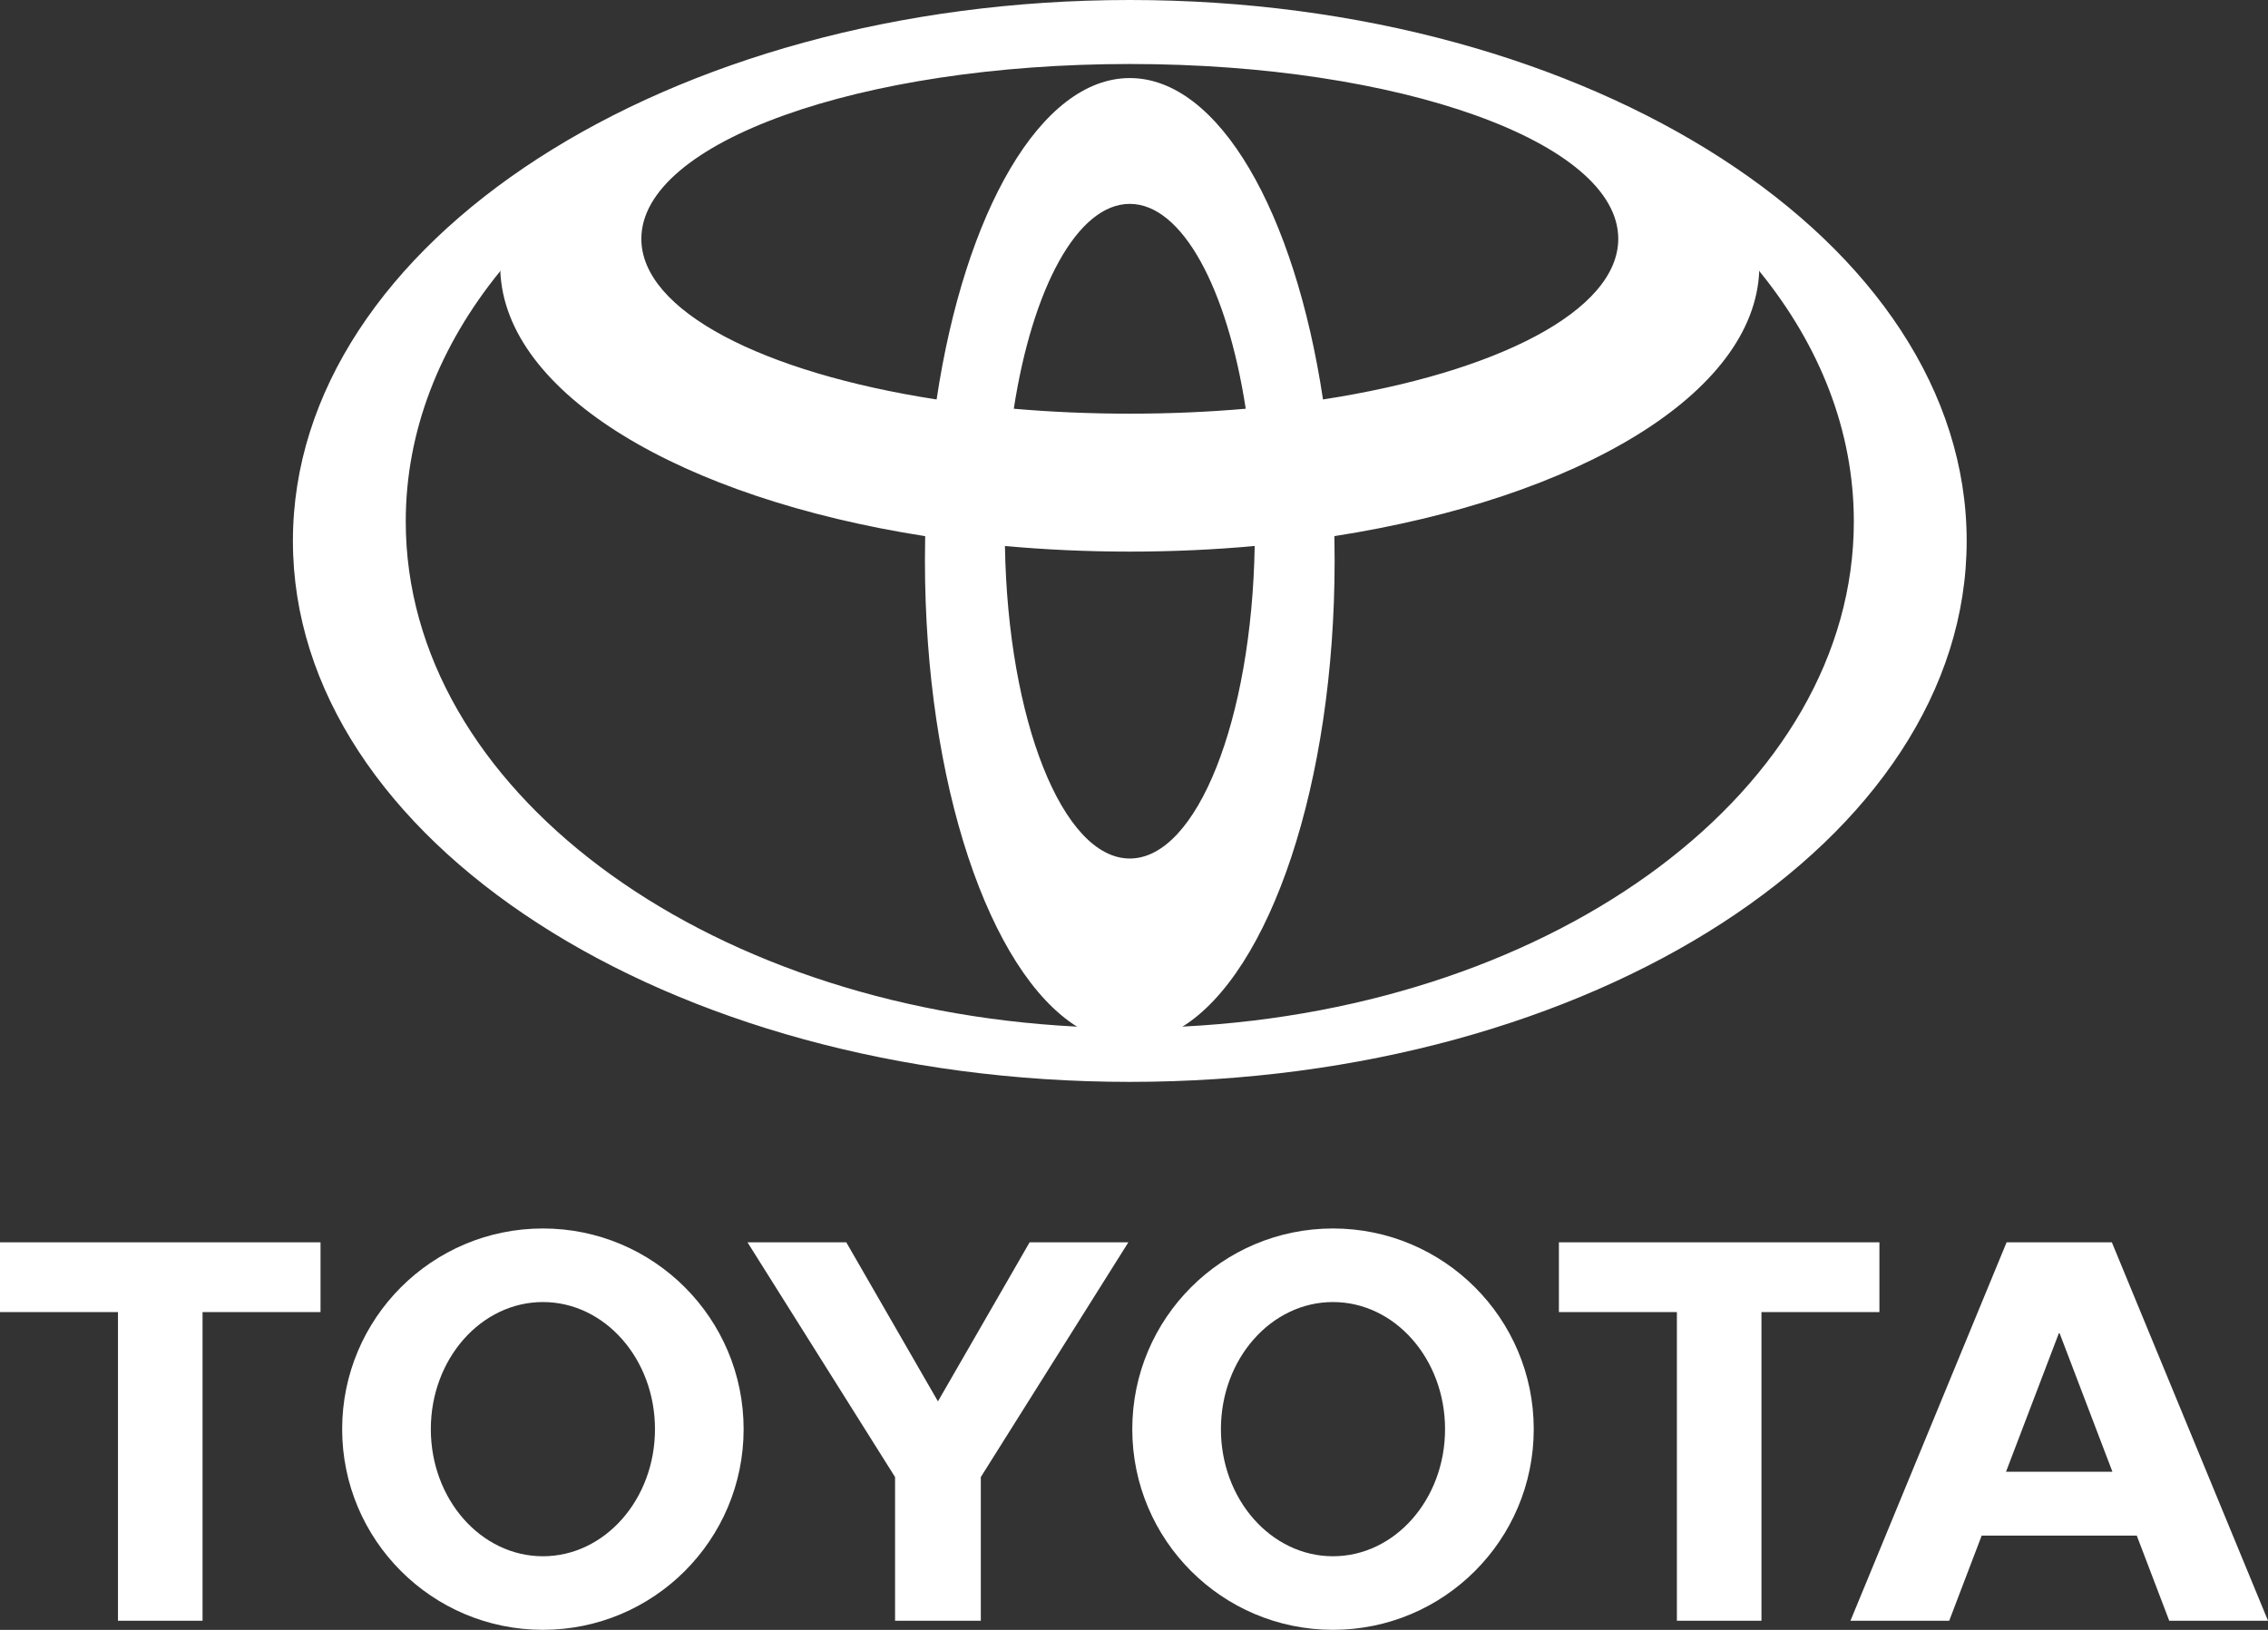
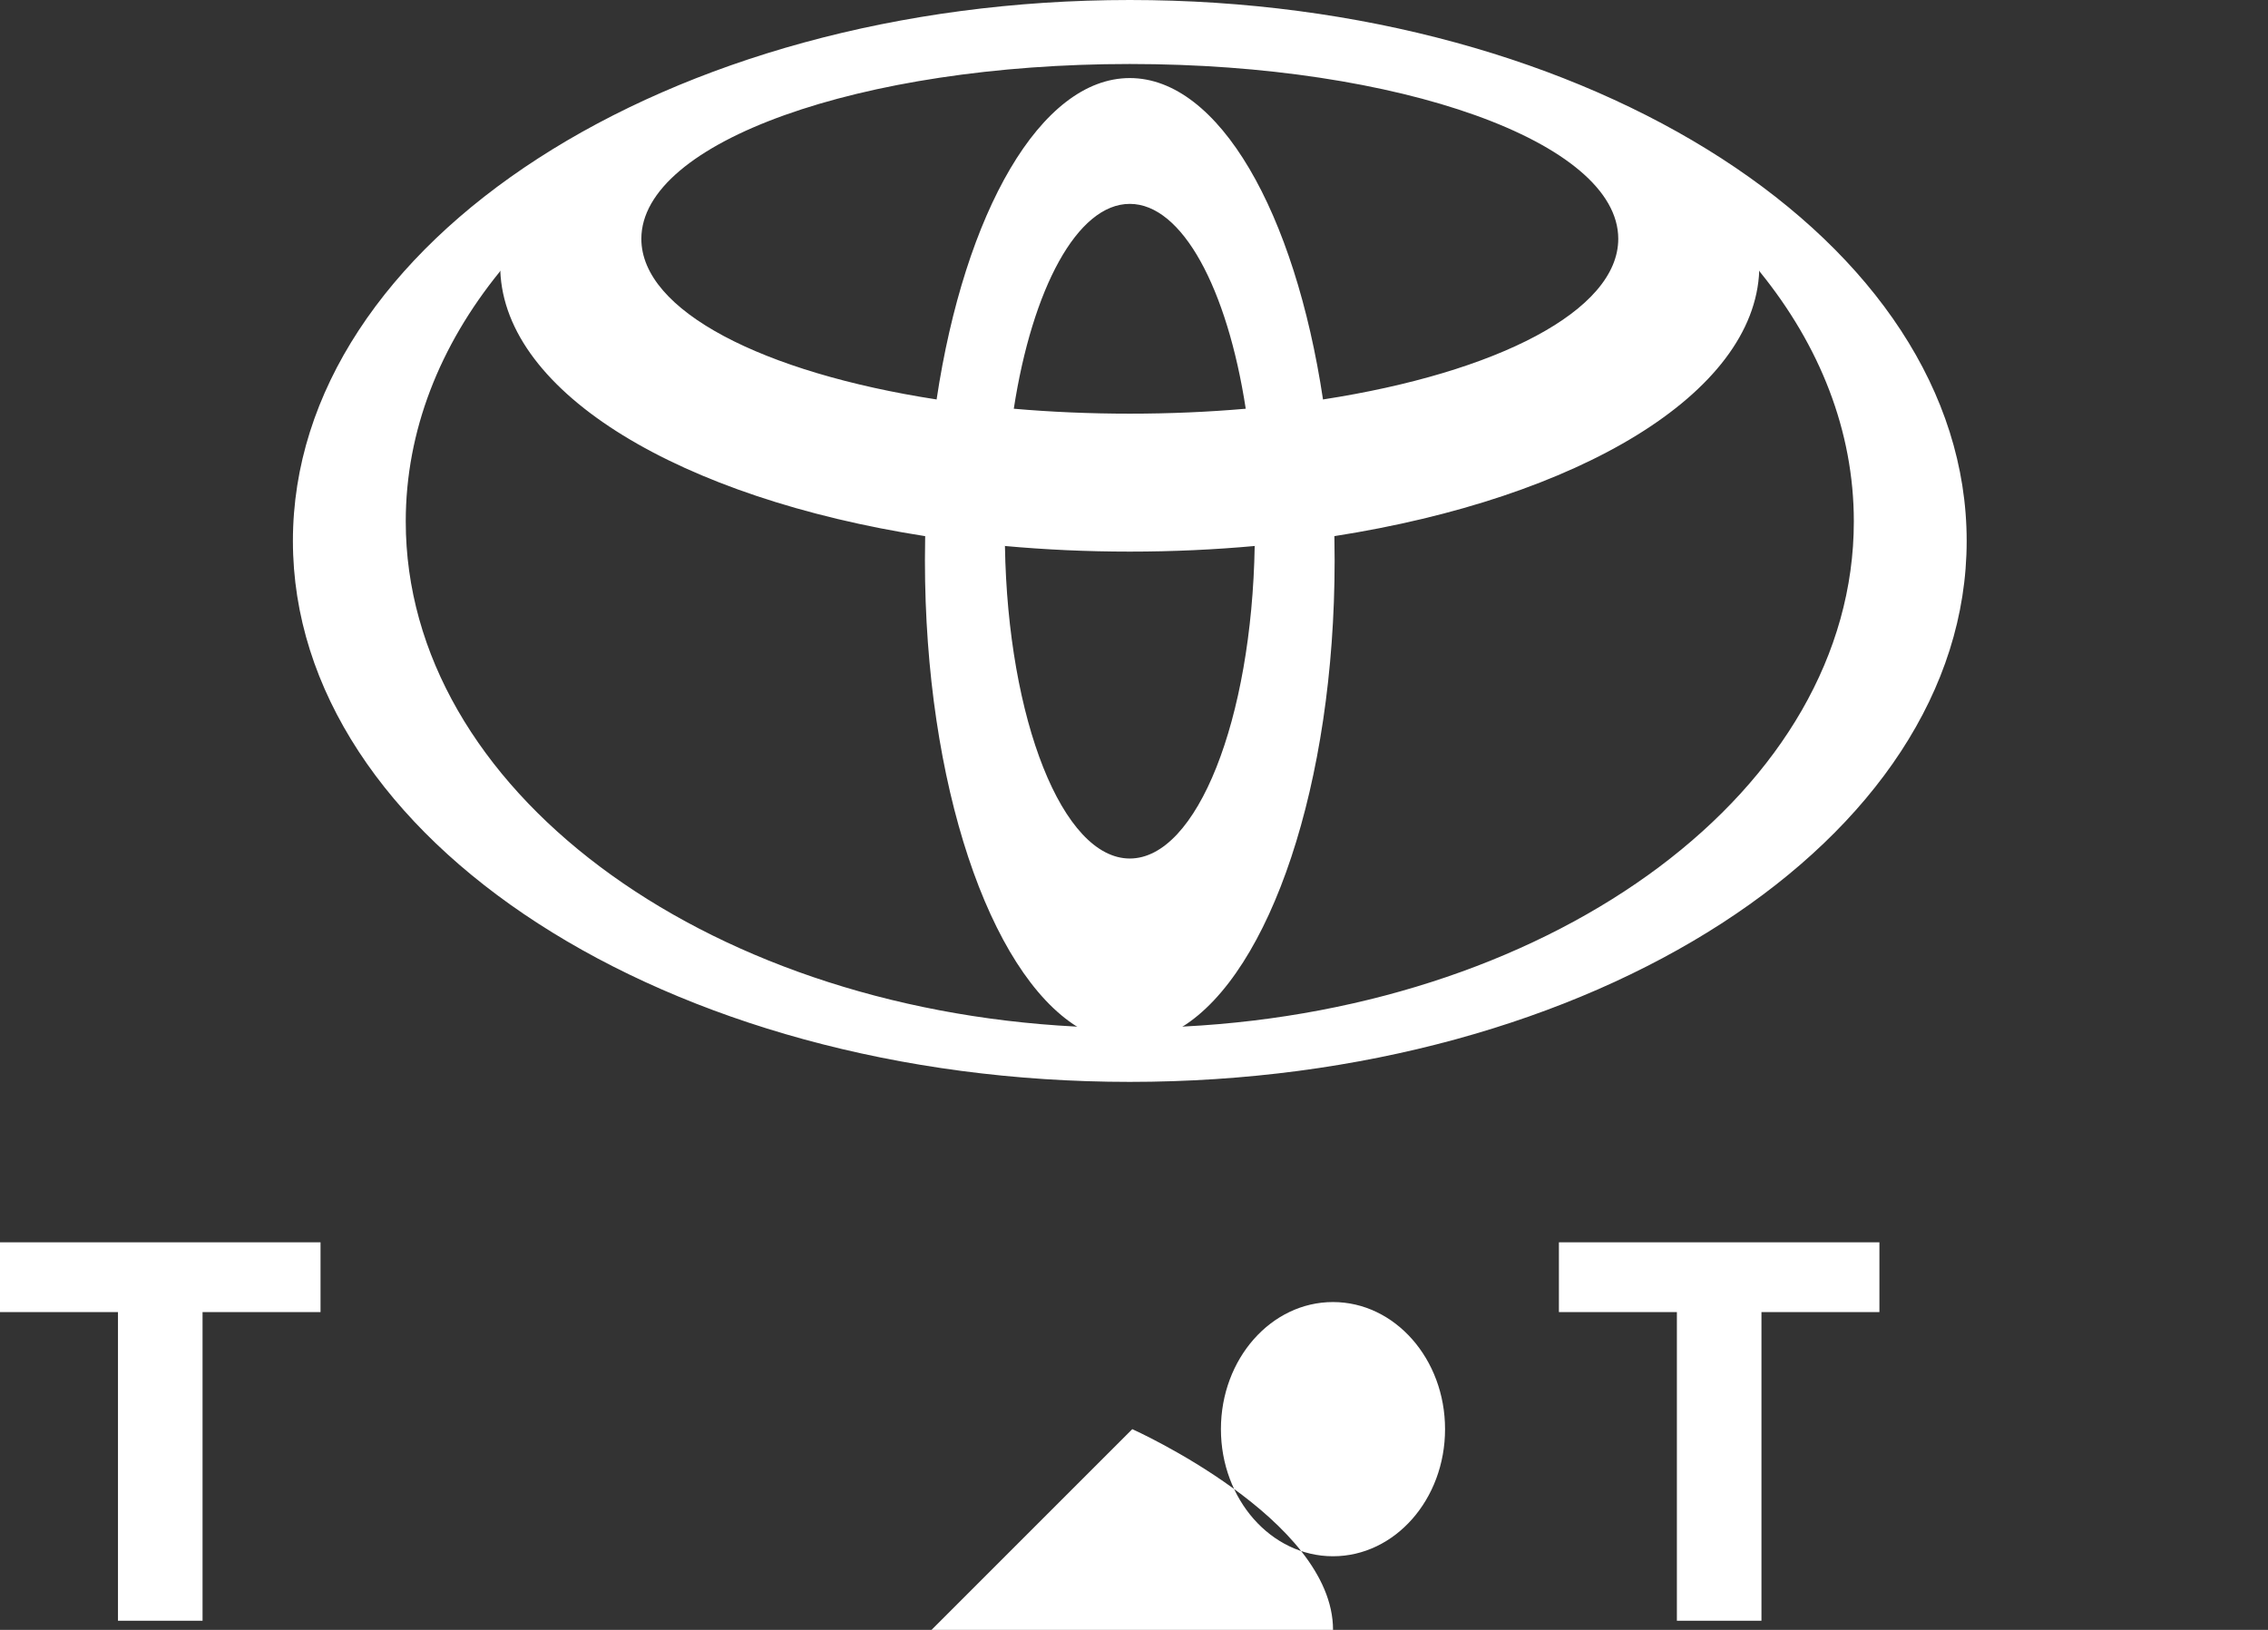
<svg xmlns="http://www.w3.org/2000/svg" id="Layer_2" viewBox="0 0 935.42 672.32">
  <rect x="0" y="0" width="935.42" height="672.32" fill="#333333" stroke="none" />
  <defs>
    <style>.cls-1{fill:#fff;fill-rule:evenodd;}</style>
  </defs>
  <g id="svg3016">
    <path id="path3032" class="cls-1" d="M444.34,423.58c-36.2-22.5-62.86-100.14-62.86-192.4,0-3.39.03-6.72.1-10.06h0l.04.05h0c-100.67-15.7-173.41-58.72-175.28-109.58h0l-.3.59h0c-24.63,30.38-38.69,65.5-38.69,102.93,0,110.13,121.82,200.37,276.33,208.35h0l.65.12h0ZM120.81,223.14C120.81,99.91,275.34,0,465.98,0s345.16,99.91,345.16,223.14-154.54,223.14-345.16,223.14S120.81,346.37,120.81,223.14h0ZM465.98,32.2c36.8,0,68.1,55.4,79.7,132.69h0l.04-.12h0c71.59-11.06,121.72-36.57,121.72-66.26,0-39.85-90.21-72.11-201.46-72.11s-201.46,32.27-201.46,72.11c0,29.69,50.12,55.2,121.72,66.26h0l.04.12h0c11.6-77.29,42.91-132.69,79.7-132.69h0ZM488.25,423.45c154.51-7.98,276.35-98.22,276.35-208.35,0-37.42-14.08-72.55-38.71-102.93h0l-.3-.59h0c-1.86,50.87-74.58,93.88-175.27,109.58h0l.04-.05h0c.07,3.34.1,6.67.1,10.06,0,92.25-26.68,169.9-62.86,192.4h0l.64-.12h0ZM465.98,170.64c16.49,0,32.51-.7,47.85-2.04h0l-.03.02h0c-7.63-49.55-26.17-84.52-47.83-84.52s-40.19,34.97-47.84,84.52h0l-.03-.02h0c15.34,1.34,31.37,2.04,47.85,2.04h.01ZM465.98,354.14c27.71,0,50.31-57.22,51.51-128.98h0l.15.05h0c-16.7,1.53-33.97,2.33-51.66,2.33s-34.96-.8-51.66-2.33h0l.16-.05h0c1.19,71.76,23.78,128.98,51.5,128.98h0Z" />
    <g id="g3065">
-       <path id="path3034" class="cls-1" d="M467,589.53c0-45.72,37.07-82.78,82.78-82.78s82.8,37.06,82.8,82.78-37.07,82.78-82.8,82.78-82.78-37.06-82.78-82.78h0ZM549.77,641.96c25.54,0,46.23-23.47,46.23-52.43s-20.7-52.43-46.23-52.43-46.21,23.48-46.21,52.43,20.69,52.43,46.21,52.43h0Z" />
+       <path id="path3034" class="cls-1" d="M467,589.53s82.8,37.06,82.8,82.78-37.07,82.78-82.8,82.78-82.78-37.06-82.78-82.78h0ZM549.77,641.96c25.54,0,46.23-23.47,46.23-52.43s-20.7-52.43-46.23-52.43-46.21,23.48-46.21,52.43,20.69,52.43,46.21,52.43h0Z" />
      <polygon id="polygon3036" class="cls-1" points="726.5 668.56 691.62 668.56 691.62 541.24 691.74 541.24 642.96 541.24 642.96 512.46 775.15 512.46 775.15 541.24 726.61 541.24 726.5 541.24 726.5 541.24 726.5 541.24 726.5 668.56" />
-       <path id="path3038" class="cls-1" d="M817.35,633.44l-.03.03-13.38,35.09h-40.73l64.4-156.1h43.41l64.41,156.1h-40.74l-13.38-35.09-.03-.03h-63.91ZM849.32,607.09h21.94-.01s-21.78-57.13-21.78-57.13h-.31l-21.79,57.13h-.01s21.96,0,21.96,0h0Z" />
      <polygon id="polygon3040" class="cls-1" points="83.54 668.56 48.66 668.56 48.66 541.24 48.78 541.24 0 541.24 0 512.46 132.2 512.46 132.2 541.24 83.66 541.24 83.54 541.24 83.54 541.24 83.54 541.24 83.54 668.56" />
-       <path id="path3042" class="cls-1" d="M141.12,589.53c0-45.72,37.07-82.78,82.79-82.78s82.79,37.06,82.79,82.78-37.07,82.78-82.79,82.78-82.79-37.06-82.79-82.78h0ZM223.92,641.96c25.52,0,46.22-23.47,46.22-52.43s-20.7-52.43-46.22-52.43-46.23,23.48-46.23,52.43,20.7,52.43,46.23,52.43h0Z" />
-       <polygon id="polygon3044" class="cls-1" points="386.85 668.56 386.85 668.56 404.53 668.56 404.53 610.02 404.53 609.29 465.38 512.46 424.66 512.46 386.85 578.07 349.04 512.46 308.3 512.46 369.16 609.29 369.16 610.02 369.16 668.56 386.85 668.56" />
    </g>
  </g>
</svg>